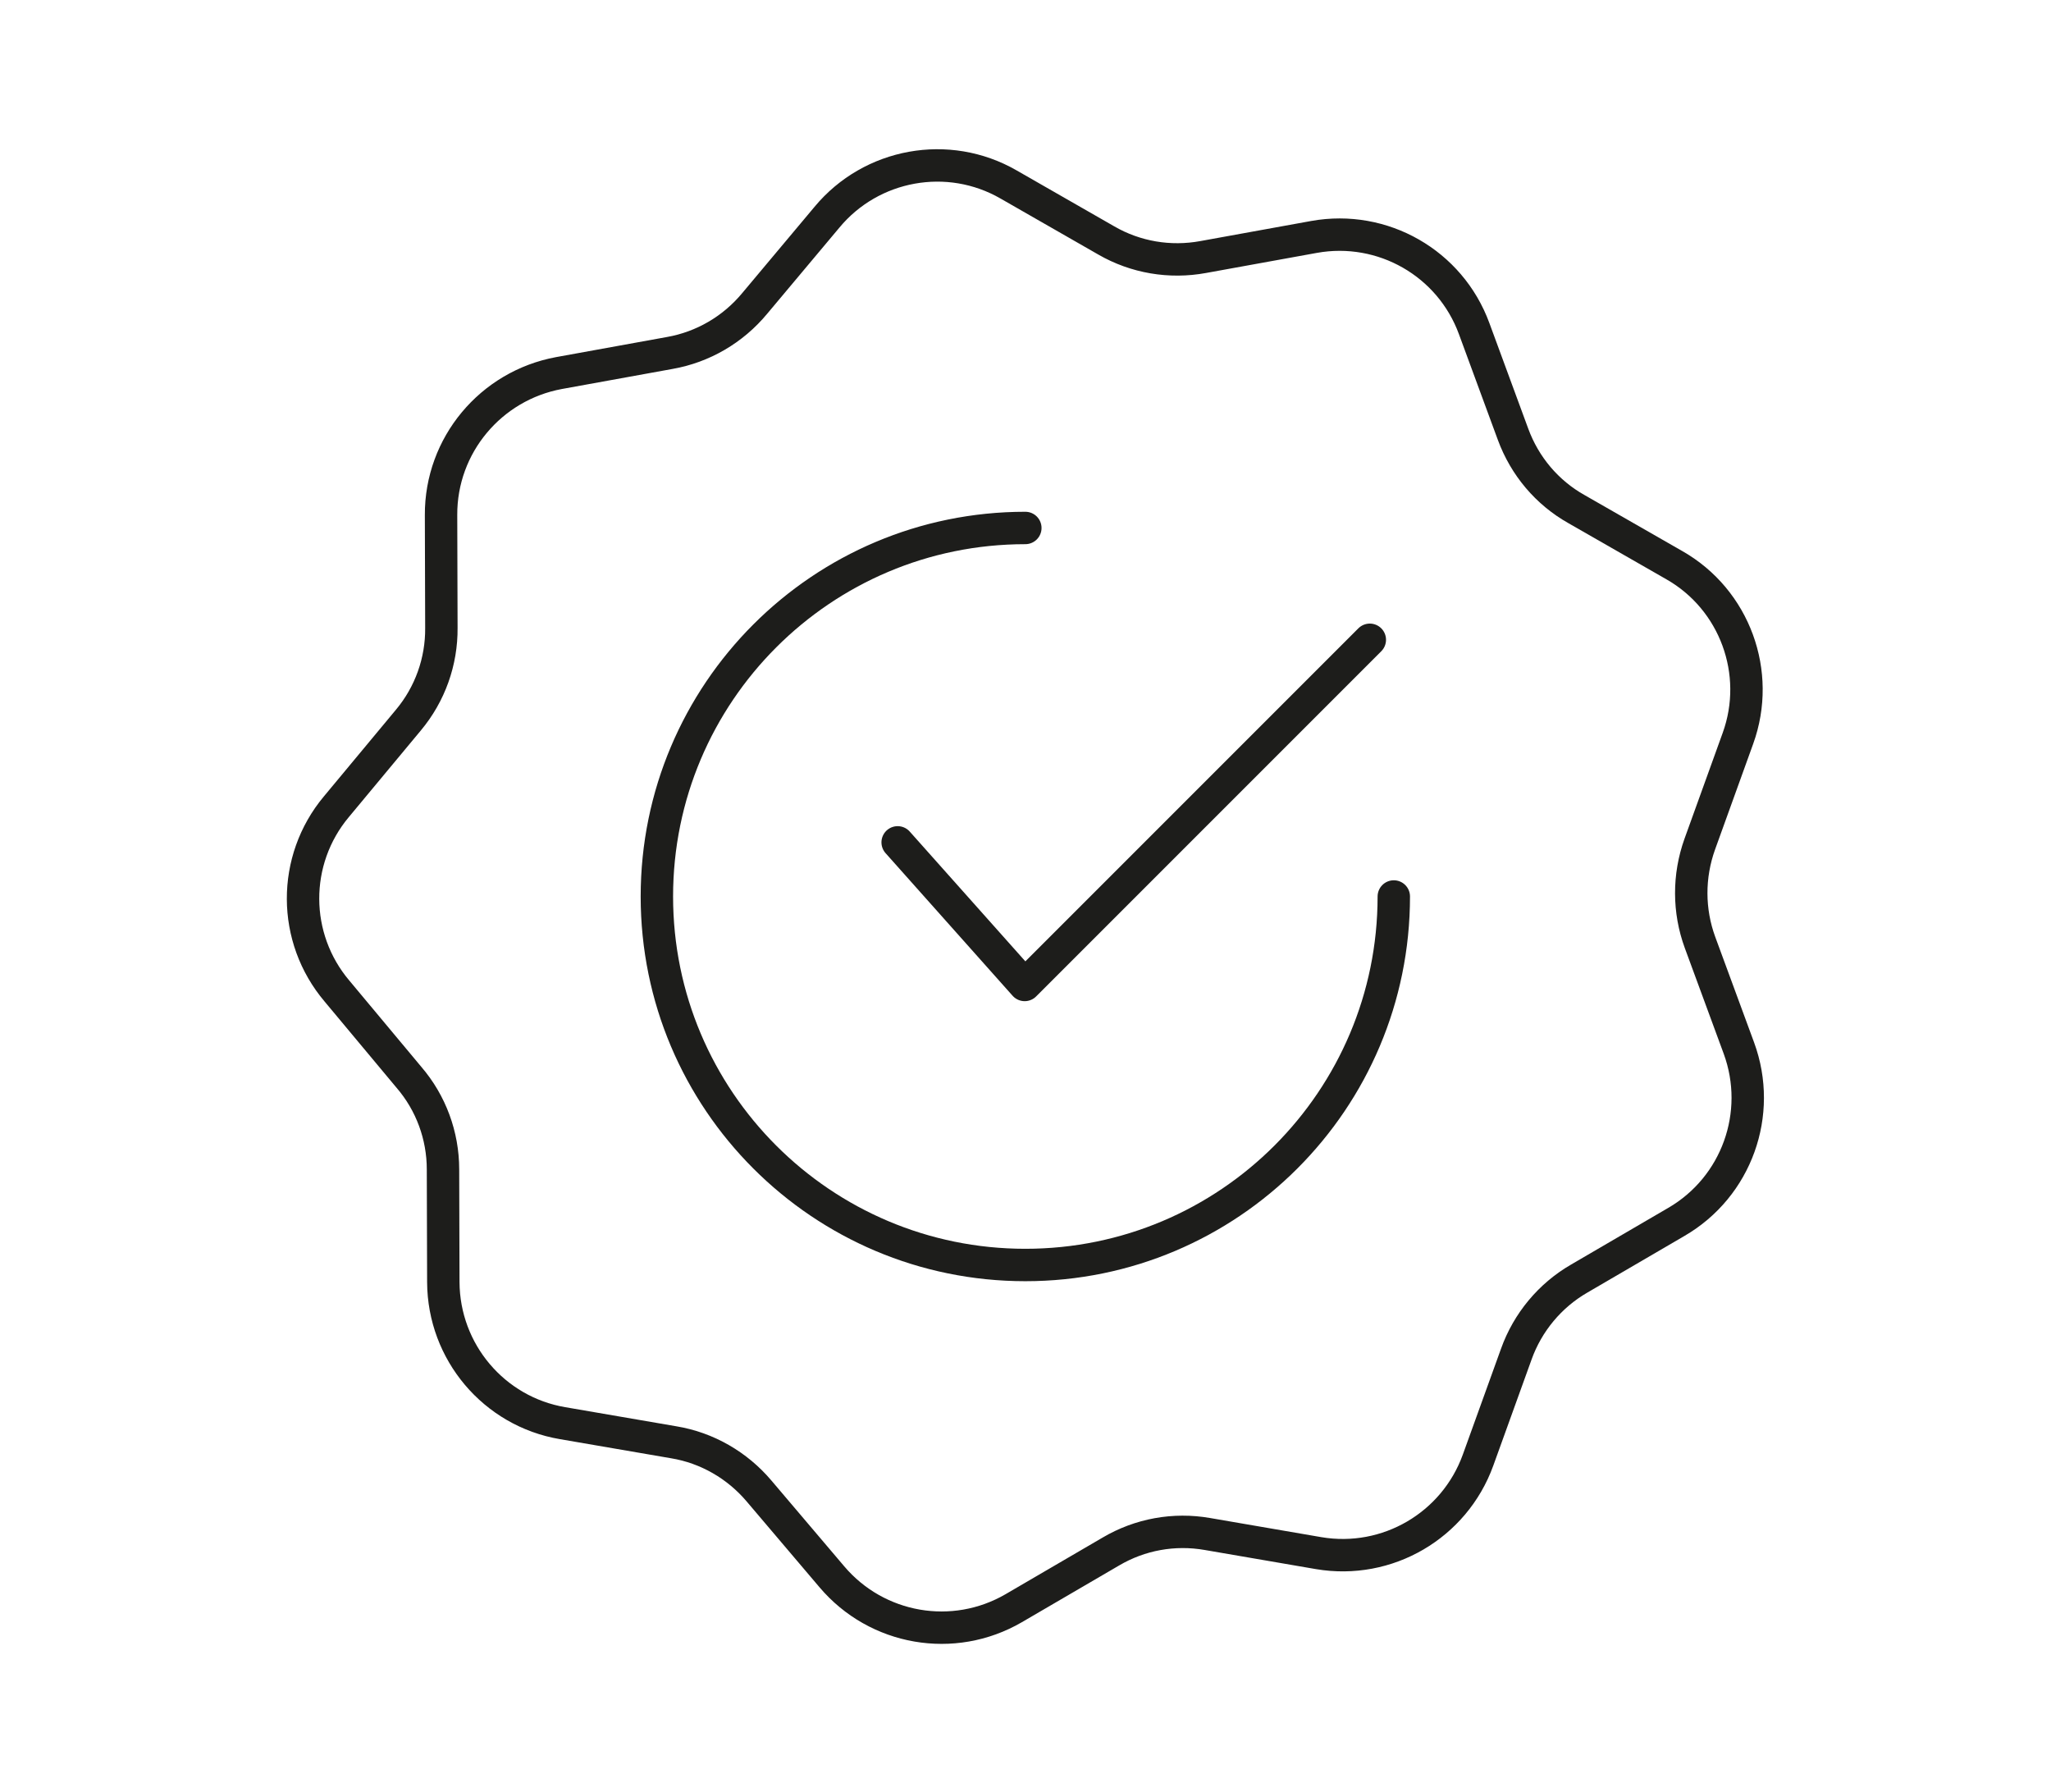
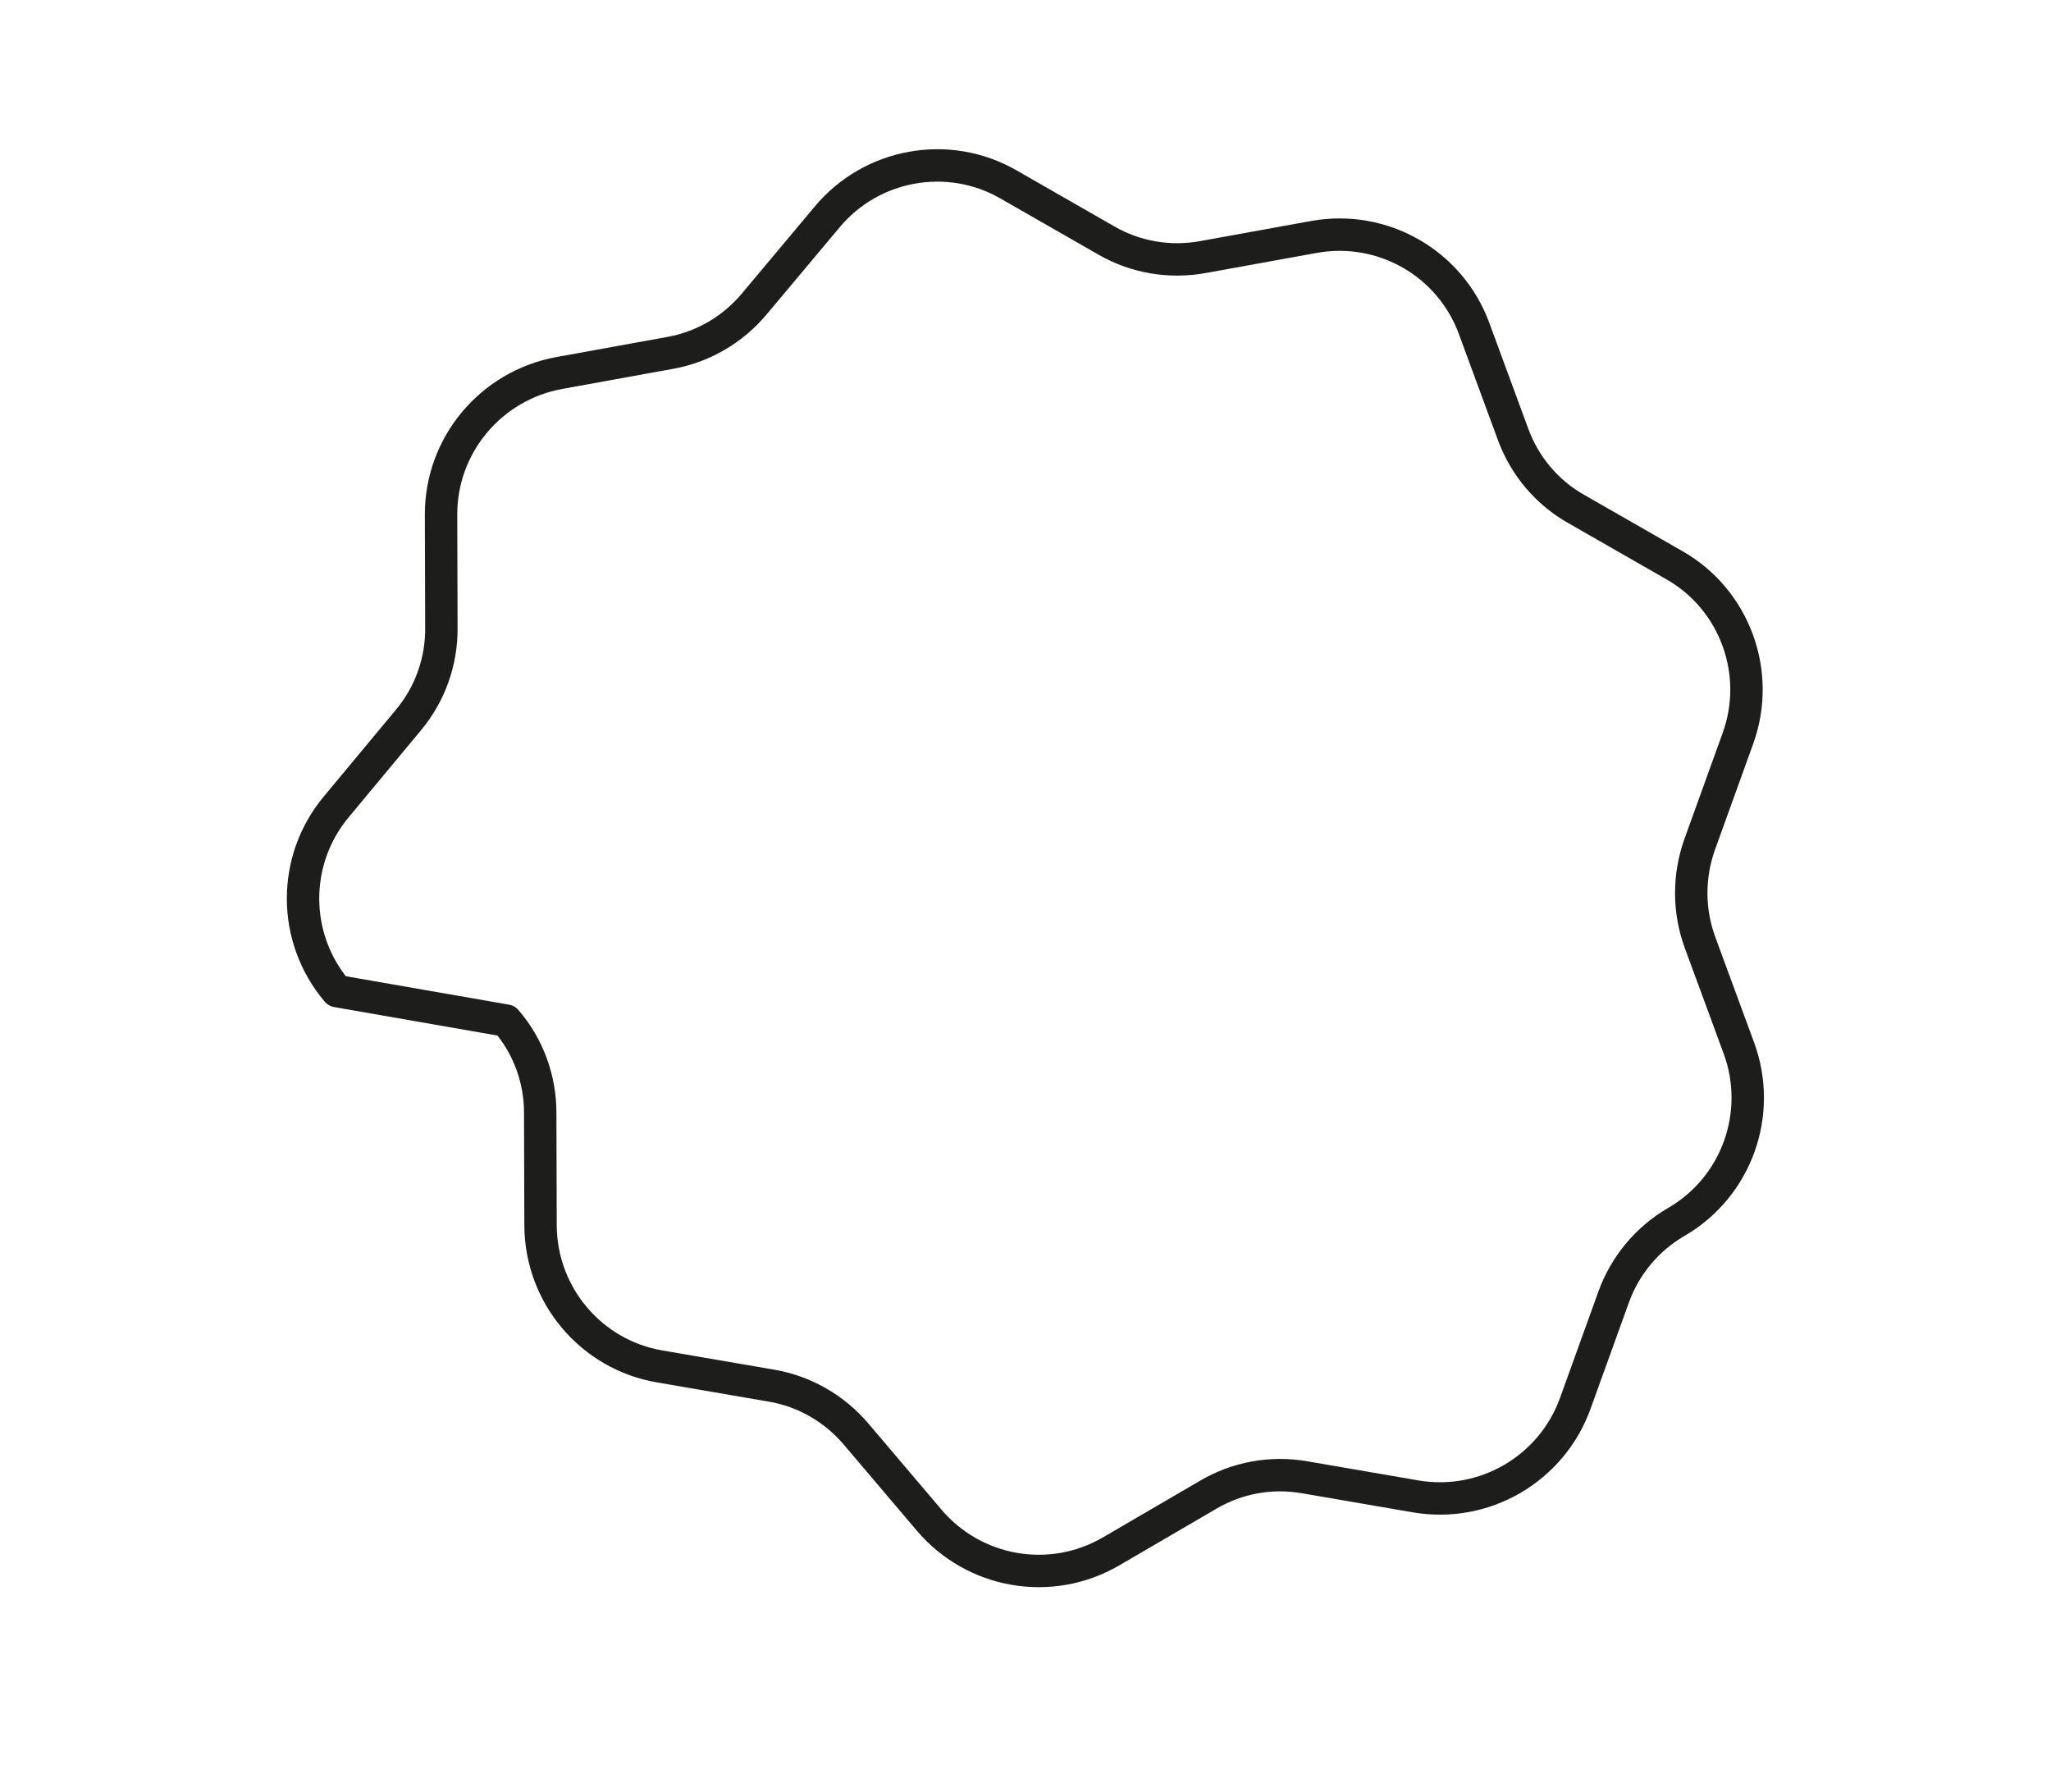
<svg xmlns="http://www.w3.org/2000/svg" version="1.1" id="Calque_1" x="0px" y="0px" viewBox="0 0 632.9 552.9" style="enable-background:new 0 0 632.9 552.9;" xml:space="preserve">
  <style type="text/css">
	.st0{fill:none;stroke:#1D1D1B;stroke-width:10;stroke-linecap:round;stroke-linejoin:round;stroke-miterlimit:10;}
</style>
  <g>
-     <path class="st0" d="M430.1,276.6c0,62.8-50.9,113.7-113.7,113.7s-113.7-50.9-113.7-113.7s50.9-113.7,113.7-113.7" />
-     <polyline class="st0" points="277,259.9 316.2,303.9 422.7,197.4  " />
-     <path class="st0" d="M536.3,227.8l-11.8,32.7c-3.5,9.8-3.5,20.5,0.1,30.3l12,32.6c7.4,20.2-0.7,42.8-19.3,53.6l-30,17.5   c-9,5.2-15.9,13.5-19.4,23.3l-11.8,32.7c-7.3,20.2-28,32.3-49.2,28.7l-34.3-5.9c-10.3-1.8-20.8,0.1-29.8,5.4l-30,17.5   c-18.6,10.8-42.2,6.7-56.1-9.7l-22.5-26.5c-6.7-7.9-16-13.3-26.3-15l-34.3-5.9c-21.2-3.6-36.7-22-36.8-43.5l-0.1-34.8   c0-10.4-3.7-20.5-10.5-28.4L104,305.8c-13.9-16.4-14-40.4-0.2-56.9l22.2-26.7c6.7-8,10.3-18.1,10.2-28.5l-0.1-34.8   c-0.1-21.5,15.3-39.9,36.4-43.8l34.2-6.2c10.2-1.8,19.5-7.2,26.2-15.3L255.2,67c13.7-16.5,37.4-20.8,56-10.1l30.2,17.3   c9,5.2,19.6,7,29.9,5.1l34.2-6.2c21.2-3.8,42,8.1,49.4,28.3l12,32.6c3.6,9.8,10.5,18,19.6,23.1l30.2,17.3   C535.3,185,543.6,207.6,536.3,227.8z" />
+     <path class="st0" d="M536.3,227.8l-11.8,32.7c-3.5,9.8-3.5,20.5,0.1,30.3l12,32.6c7.4,20.2-0.7,42.8-19.3,53.6c-9,5.2-15.9,13.5-19.4,23.3l-11.8,32.7c-7.3,20.2-28,32.3-49.2,28.7l-34.3-5.9c-10.3-1.8-20.8,0.1-29.8,5.4l-30,17.5   c-18.6,10.8-42.2,6.7-56.1-9.7l-22.5-26.5c-6.7-7.9-16-13.3-26.3-15l-34.3-5.9c-21.2-3.6-36.7-22-36.8-43.5l-0.1-34.8   c0-10.4-3.7-20.5-10.5-28.4L104,305.8c-13.9-16.4-14-40.4-0.2-56.9l22.2-26.7c6.7-8,10.3-18.1,10.2-28.5l-0.1-34.8   c-0.1-21.5,15.3-39.9,36.4-43.8l34.2-6.2c10.2-1.8,19.5-7.2,26.2-15.3L255.2,67c13.7-16.5,37.4-20.8,56-10.1l30.2,17.3   c9,5.2,19.6,7,29.9,5.1l34.2-6.2c21.2-3.8,42,8.1,49.4,28.3l12,32.6c3.6,9.8,10.5,18,19.6,23.1l30.2,17.3   C535.3,185,543.6,207.6,536.3,227.8z" />
  </g>
</svg>